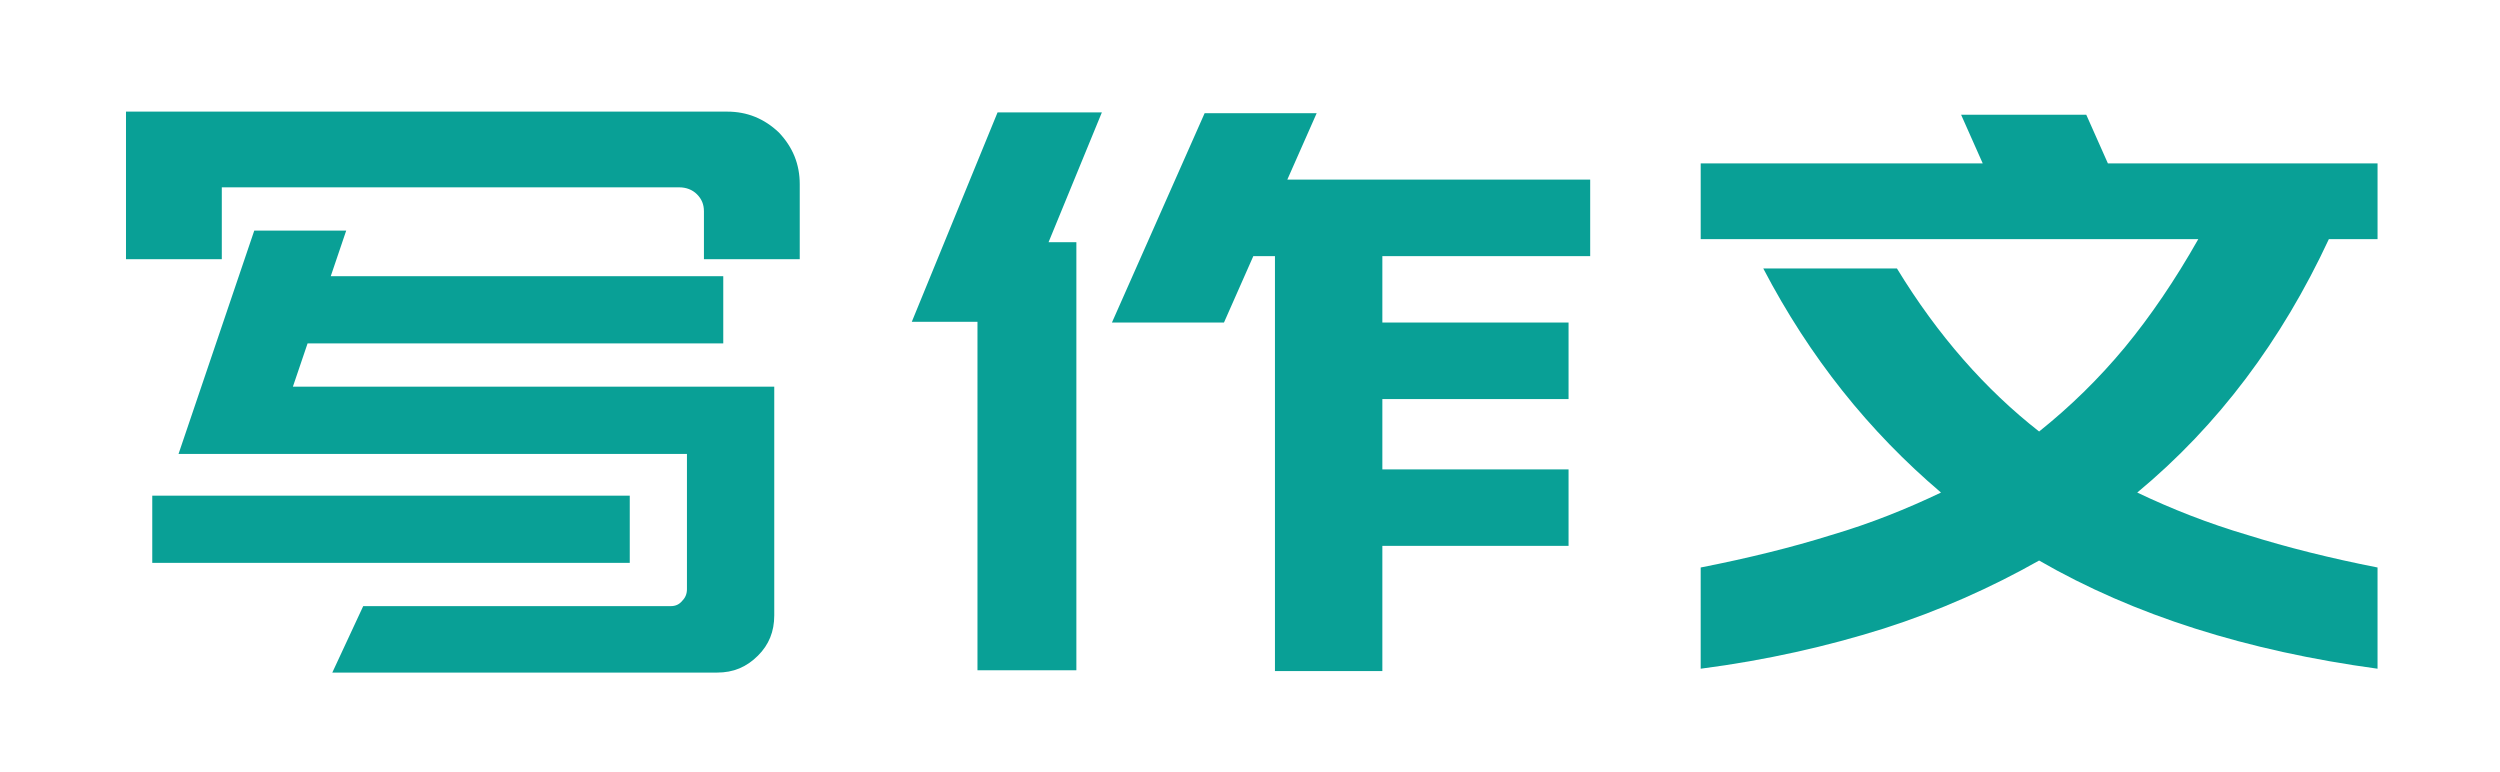
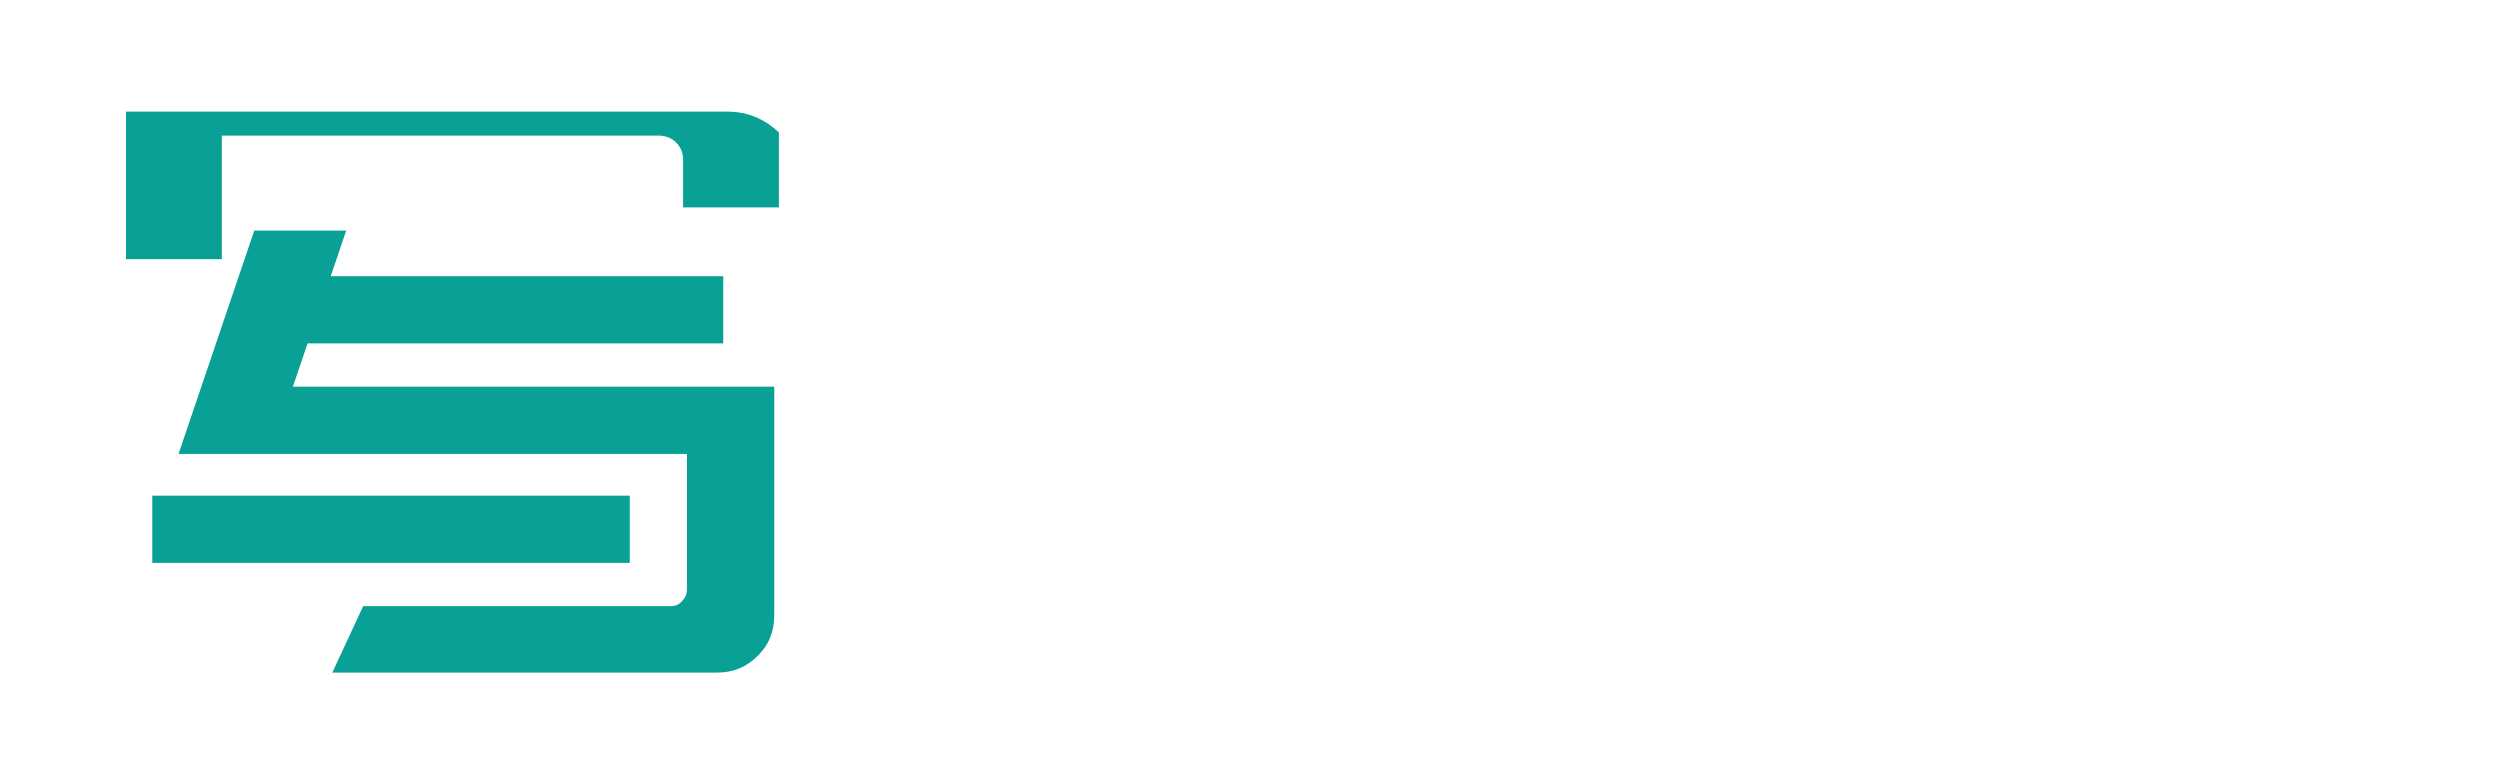
<svg xmlns="http://www.w3.org/2000/svg" version="1.1" id="图层_1" x="0px" y="0px" width="322px" height="99.44px" viewBox="0 0 322 99.44" enable-background="new 0 0 322 99.44" xml:space="preserve">
  <g>
-     <path fill="#09a096" d="M28.568,33.385h-12.34V14.377h12.34h65.085c2.587,0,4.777,0.896,6.667,2.687c1.792,1.891,2.687,4.08,2.687,6.667v9.653   h-12.34v-6.17c0-0.896-0.298-1.592-0.896-2.189s-1.394-0.896-2.289-0.896H28.568V33.385z M44.591,29.703L42.6,35.575h50.556v8.658   H39.615l-1.891,5.573h62v2.787v5.872v20.799c0,2.09-0.696,3.782-2.09,5.175c-1.493,1.493-3.185,2.189-5.274,2.189h-49.56   l3.981-8.559h39.608c0.597,0,1.095-0.199,1.493-0.697c0.398-0.398,0.597-0.896,0.597-1.493V58.464h-53.64h-7.464h-4.379   l9.753-28.761H44.591L44.591,29.703z M19.611,63.838h61.502v8.658H19.611V63.838L19.611,63.838z" />
-     <path fill="#09a096" d="M165.806,23.135h39.011v9.852h-26.77v8.559h23.983v9.853h-23.983v9.056h23.983v9.852h-23.983v16.122h-13.833V32.987h-2.786   l-3.782,8.559h-14.43l11.942-26.969h14.43L165.806,23.135z M128.486,14.477h13.435l-6.867,16.719h3.583v55.133h-12.738V41.446   h-8.459L128.486,14.477L128.486,14.477z M219.05,73.093c6.071-1.194,11.743-2.587,16.819-4.18   c5.074-1.492,9.752-3.383,14.131-5.473c-9.255-7.862-16.918-17.416-22.889-28.86h17.217c5.273,8.658,11.443,15.625,18.311,20.998   c3.98-3.185,7.663-6.767,11.047-10.847c3.284-3.981,6.469-8.658,9.454-13.933H219.05v-9.753h36.325l-2.787-6.27h16.121l2.787,6.27   h34.732v9.753h-6.27c-6.071,13.037-14.232,23.984-24.682,32.642c4.379,2.09,9.156,3.981,14.231,5.473   c5.075,1.593,10.648,2.986,16.72,4.18V86.13c-16.818-2.289-31.349-6.867-43.59-13.933c-6.17,3.483-12.838,6.469-20.003,8.758   c-7.265,2.289-15.126,4.08-23.585,5.175V73.093z" />
+     <path fill="#09a096" d="M28.568,33.385h-12.34V14.377h12.34h65.085c2.587,0,4.777,0.896,6.667,2.687v9.653   h-12.34v-6.17c0-0.896-0.298-1.592-0.896-2.189s-1.394-0.896-2.289-0.896H28.568V33.385z M44.591,29.703L42.6,35.575h50.556v8.658   H39.615l-1.891,5.573h62v2.787v5.872v20.799c0,2.09-0.696,3.782-2.09,5.175c-1.493,1.493-3.185,2.189-5.274,2.189h-49.56   l3.981-8.559h39.608c0.597,0,1.095-0.199,1.493-0.697c0.398-0.398,0.597-0.896,0.597-1.493V58.464h-53.64h-7.464h-4.379   l9.753-28.761H44.591L44.591,29.703z M19.611,63.838h61.502v8.658H19.611V63.838L19.611,63.838z" />
  </g>
</svg>